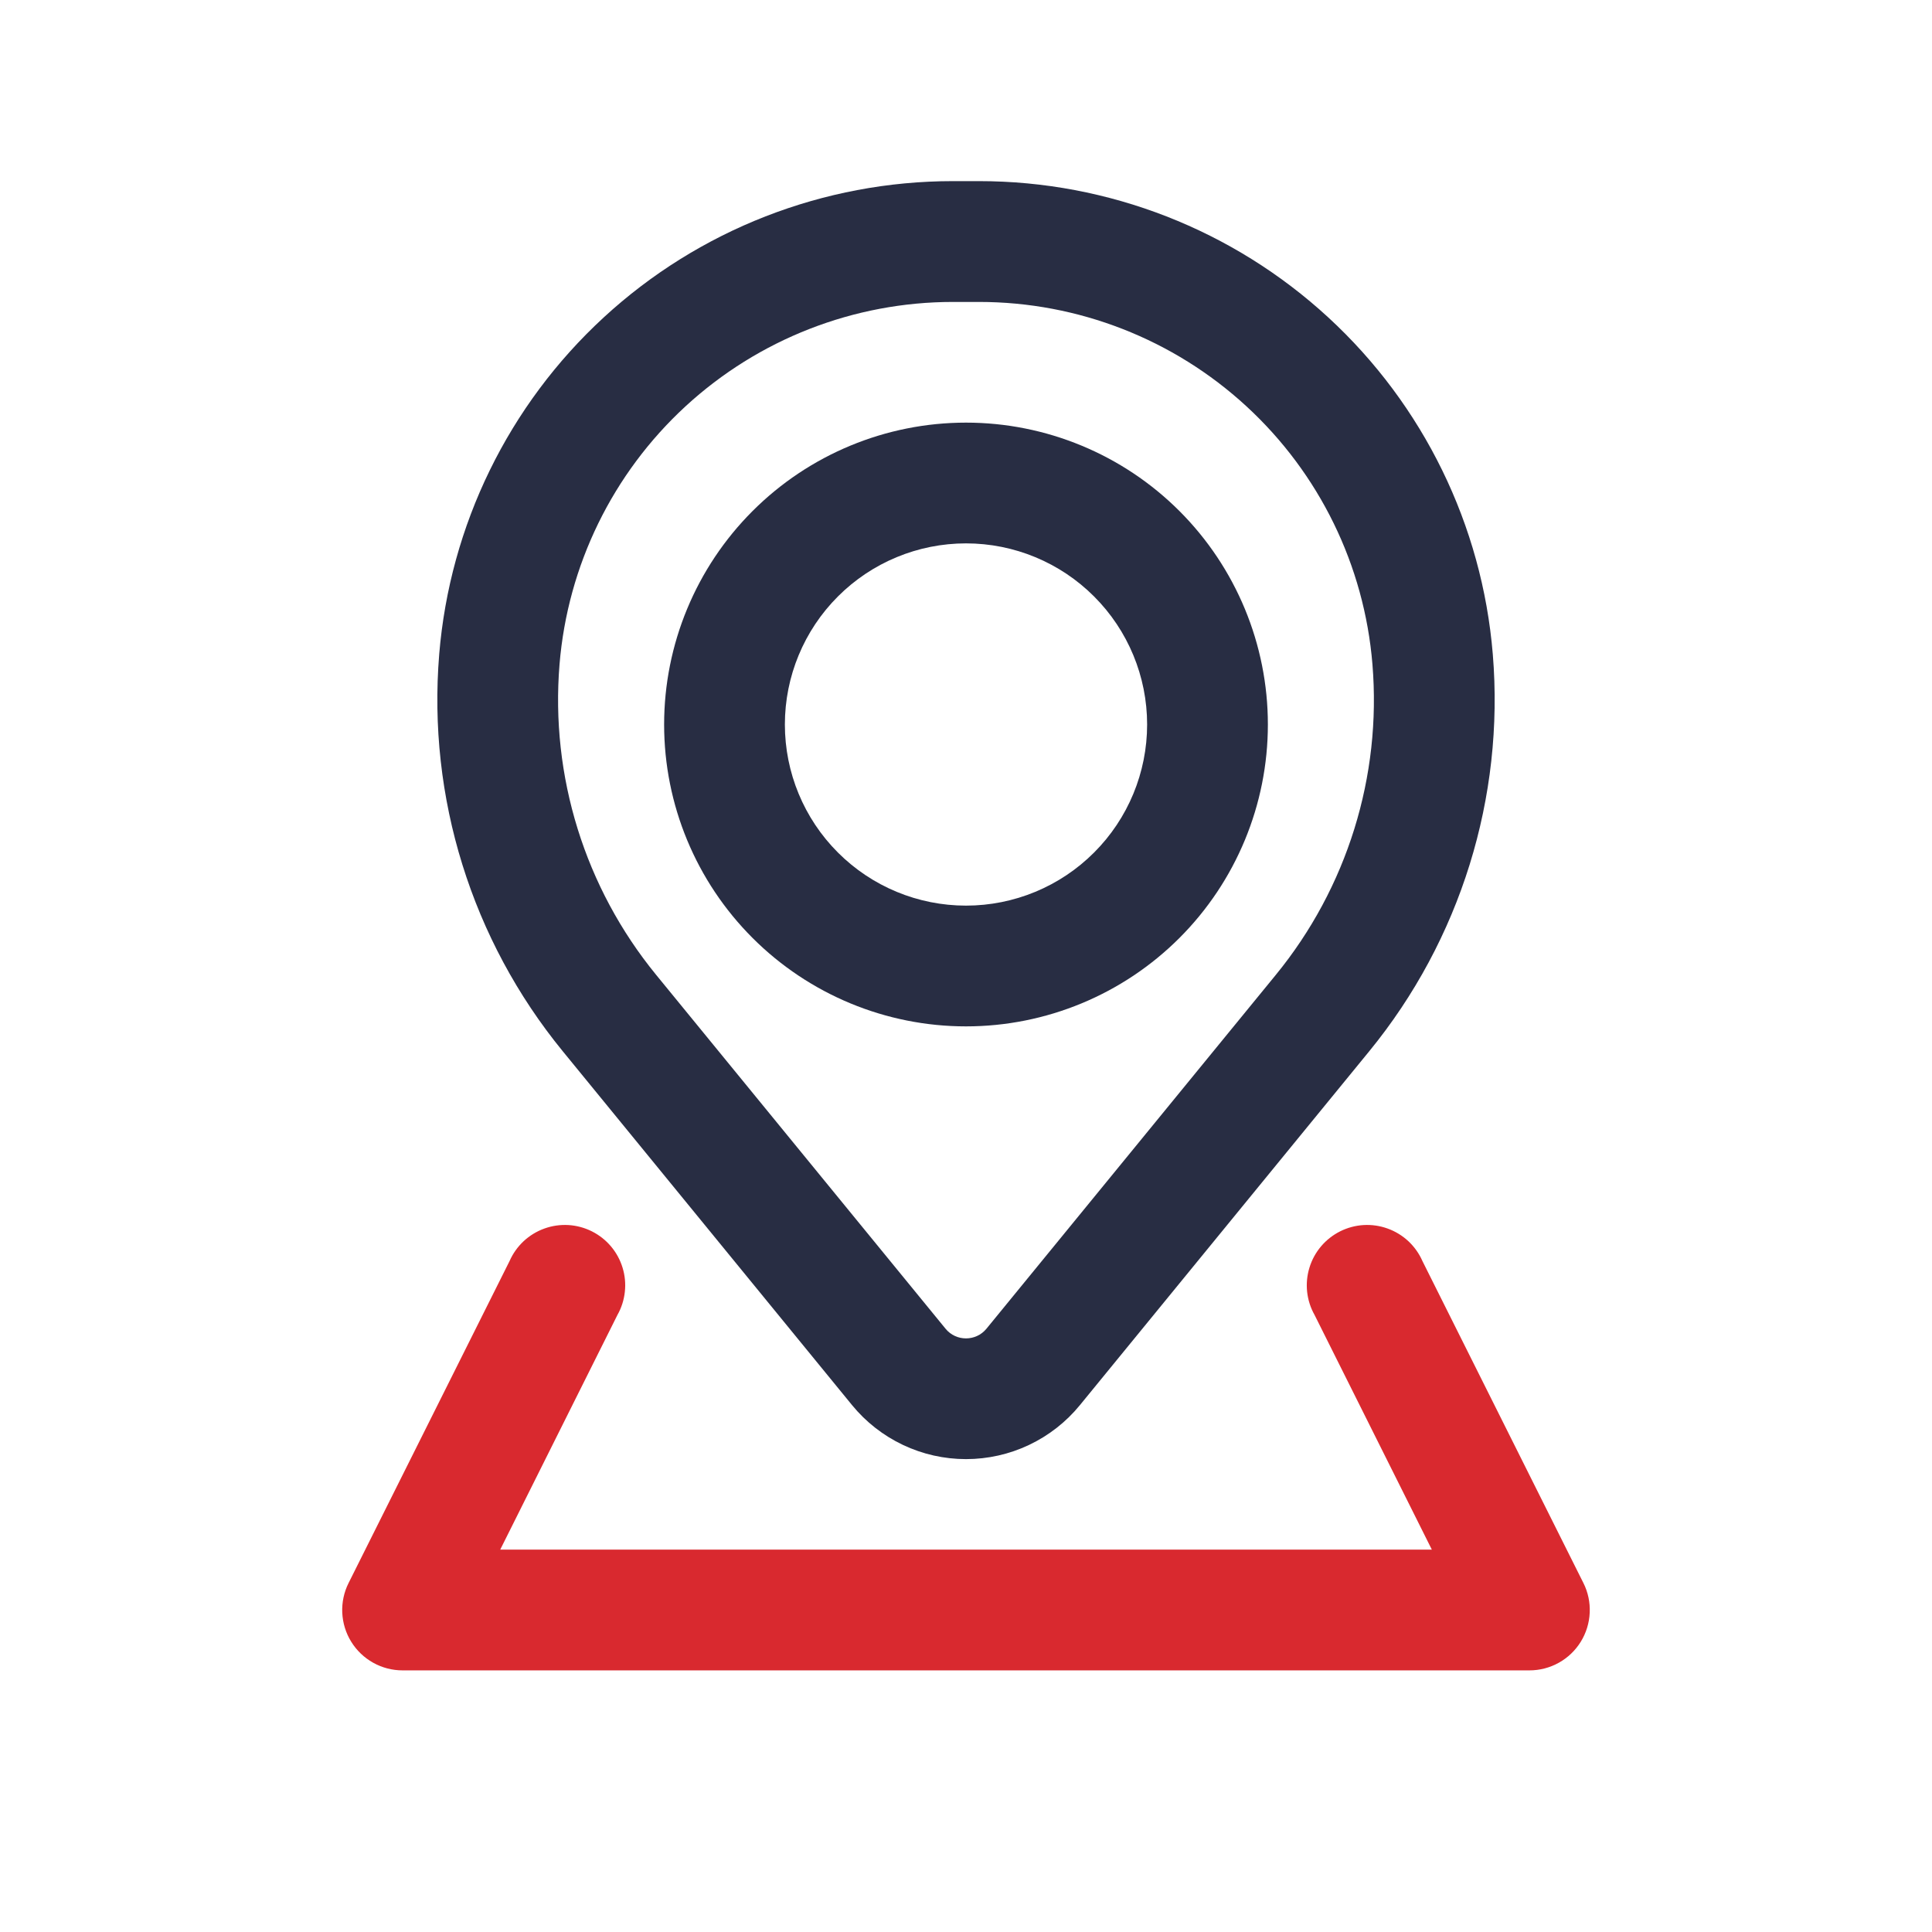
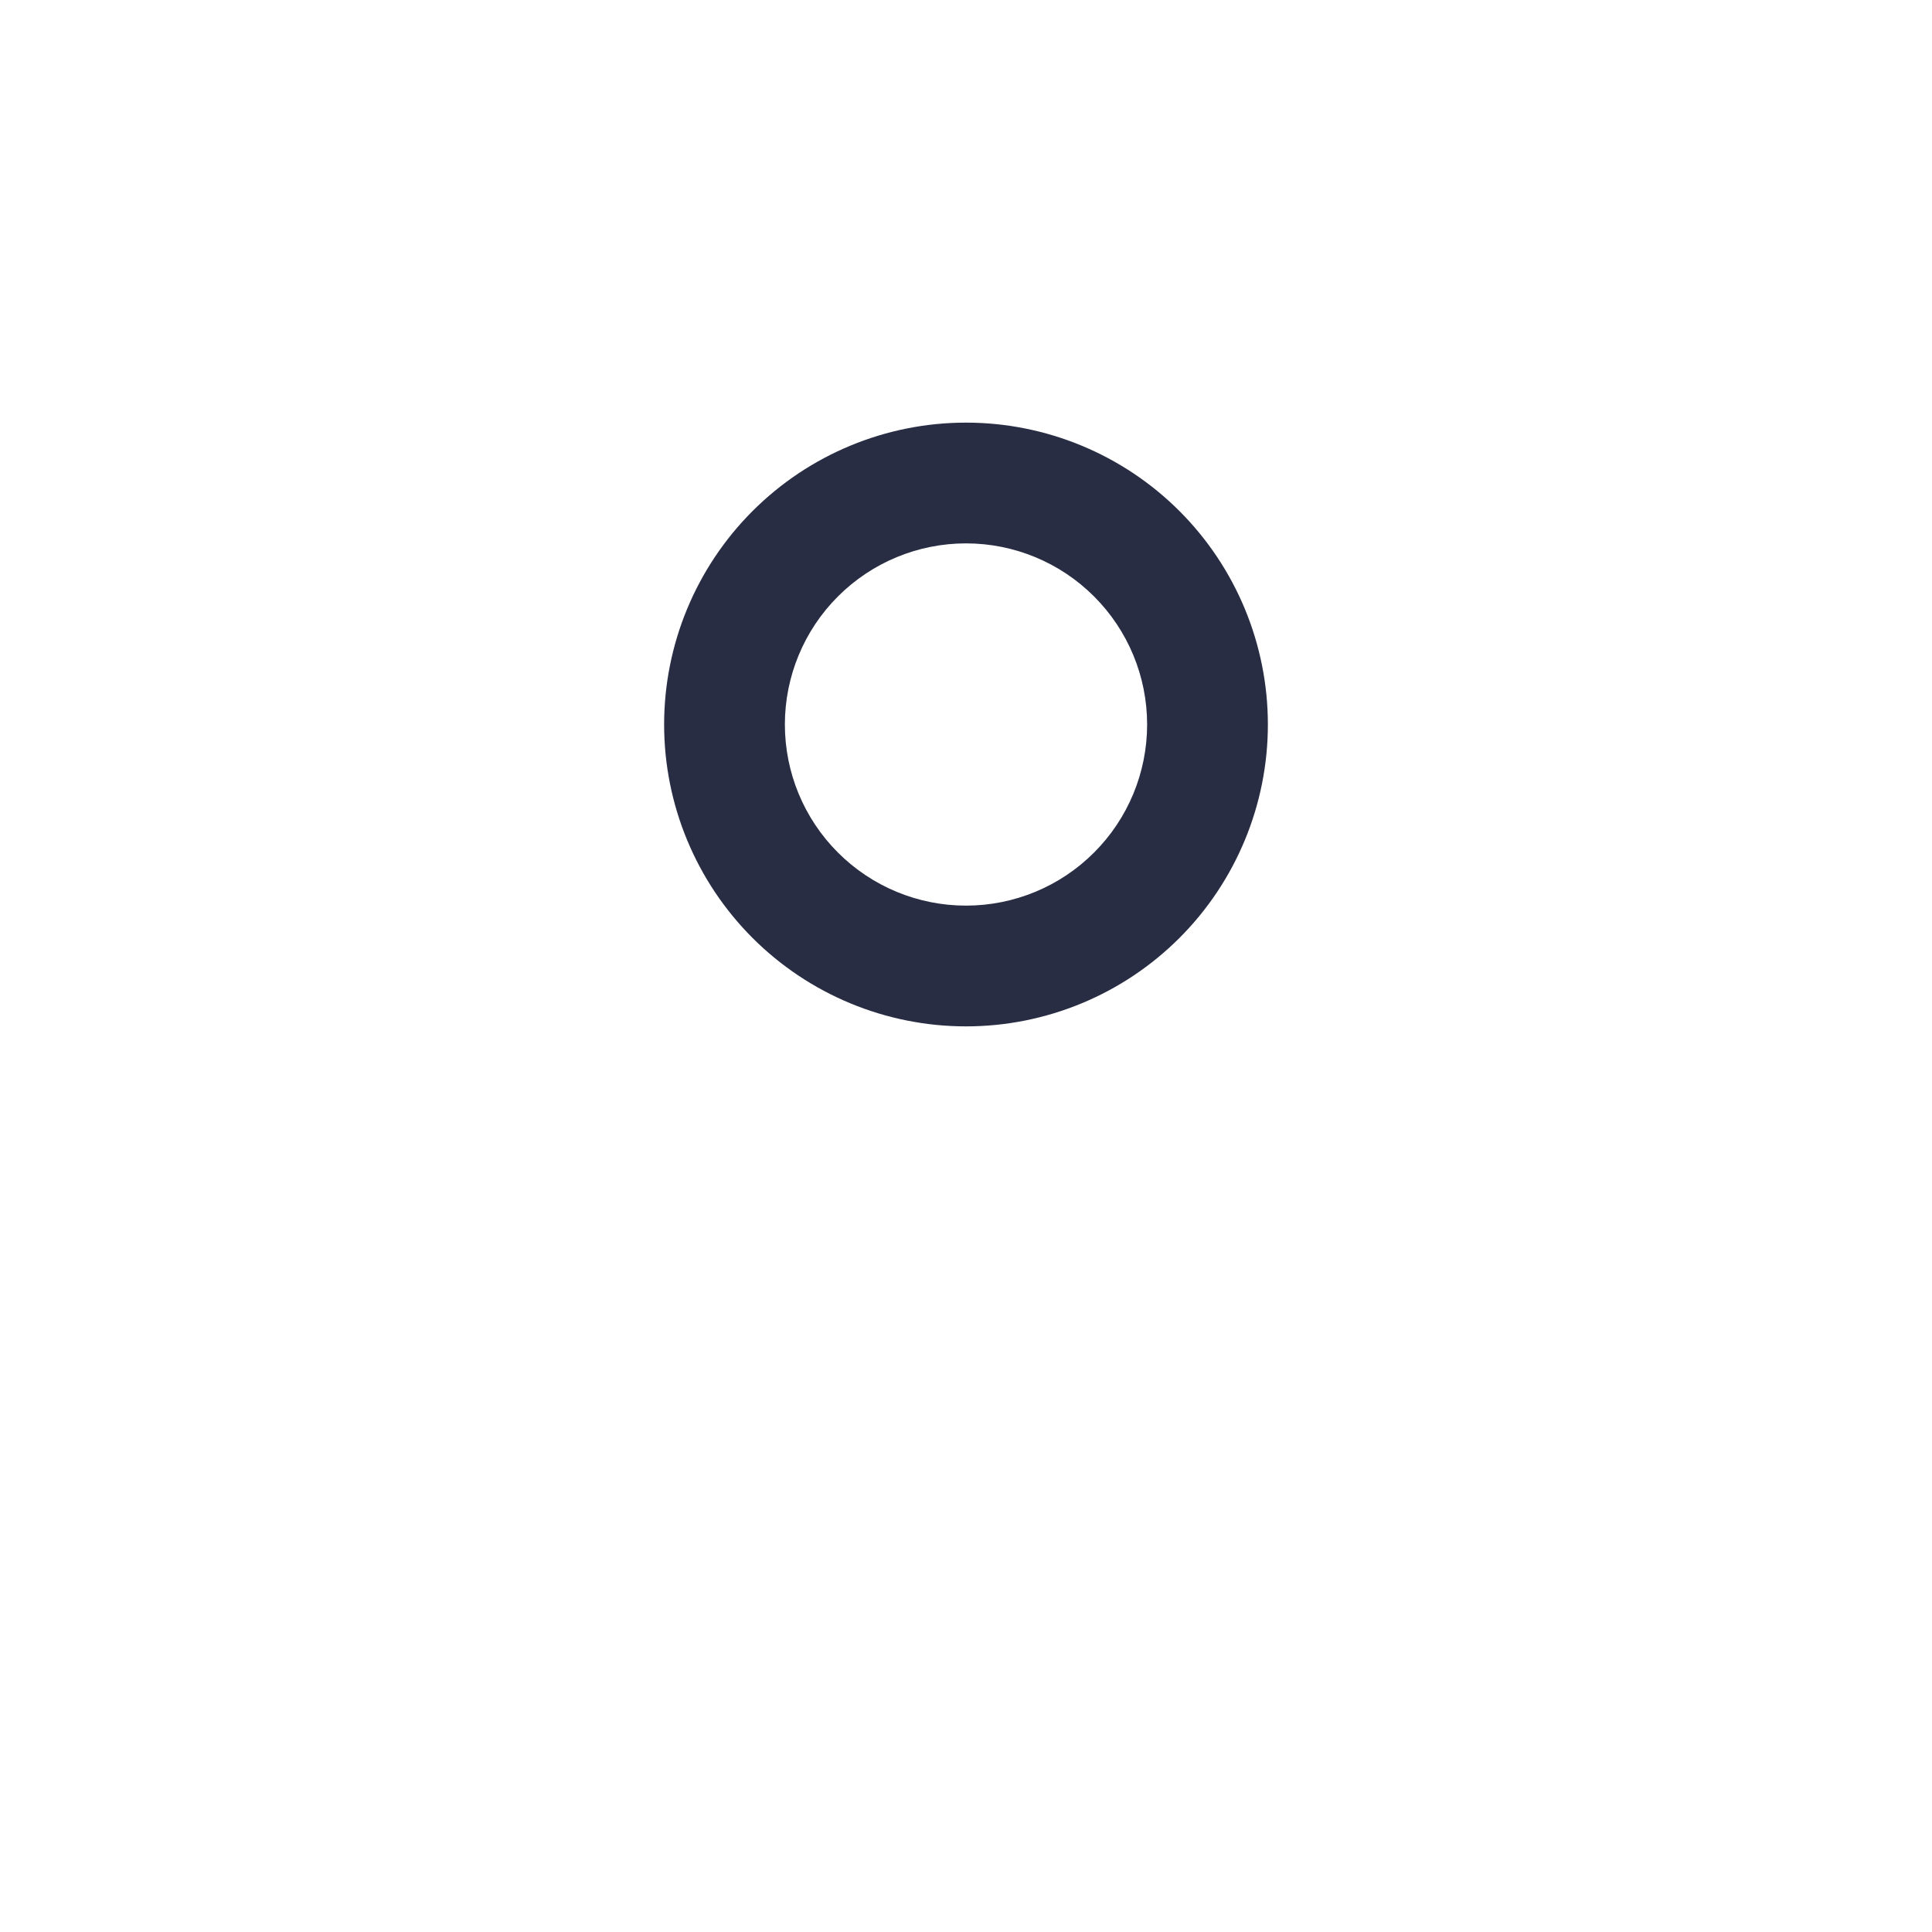
<svg xmlns="http://www.w3.org/2000/svg" width="60" height="60" viewBox="0 0 60 60" fill="none">
  <path fill-rule="evenodd" clip-rule="evenodd" d="M20.625 22.5C20.625 20.014 21.613 17.629 23.371 15.871C25.129 14.113 27.514 13.125 30 13.125C32.486 13.125 34.871 14.113 36.629 15.871C38.387 17.629 39.375 20.014 39.375 22.5C39.375 24.986 38.387 27.371 36.629 29.129C34.871 30.887 32.486 31.875 30 31.875C27.514 31.875 25.129 30.887 23.371 29.129C21.613 27.371 20.625 24.986 20.625 22.5ZM30 16.875C28.508 16.875 27.077 17.468 26.023 18.523C24.968 19.577 24.375 21.008 24.375 22.5C24.375 23.992 24.968 25.423 26.023 26.477C27.077 27.532 28.508 28.125 30 28.125C31.492 28.125 32.923 27.532 33.977 26.477C35.032 25.423 35.625 23.992 35.625 22.5C35.625 21.008 35.032 19.577 33.977 18.523C32.923 17.468 31.492 16.875 30 16.875Z" fill="#282D43" />
-   <path fill-rule="evenodd" clip-rule="evenodd" d="M13.64 20.317C13.97 16.313 15.794 12.579 18.75 9.857C21.706 7.135 25.577 5.625 29.595 5.625H30.405C34.423 5.625 38.294 7.135 41.25 9.857C44.206 12.579 46.03 16.313 46.36 20.317C46.727 24.768 45.352 29.188 42.525 32.645L33.537 43.638C33.109 44.162 32.569 44.584 31.957 44.874C31.346 45.164 30.677 45.314 30 45.314C29.323 45.314 28.654 45.164 28.043 44.874C27.431 44.584 26.891 44.162 26.462 43.638L17.475 32.645C14.649 29.188 13.274 24.77 13.64 20.32M29.595 9.377C26.518 9.377 23.554 10.534 21.29 12.618C19.027 14.702 17.63 17.561 17.377 20.628C17.09 24.111 18.165 27.569 20.377 30.275L29.365 41.265C29.692 41.665 30.307 41.665 30.635 41.265L39.622 30.275C41.835 27.569 42.91 24.111 42.622 20.628C42.37 17.561 40.973 14.702 38.709 12.618C36.446 10.534 33.482 9.377 30.405 9.377H29.595Z" fill="#282D43" />
-   <path d="M19.175 40.837C19.3 40.616 19.378 40.372 19.405 40.119C19.433 39.867 19.409 39.611 19.334 39.368C19.26 39.125 19.137 38.9 18.973 38.706C18.809 38.512 18.607 38.354 18.38 38.24C18.153 38.127 17.905 38.06 17.651 38.045C17.398 38.031 17.143 38.067 16.905 38.154C16.666 38.24 16.447 38.374 16.261 38.547C16.076 38.721 15.927 38.93 15.825 39.163L10.825 49.163C10.682 49.448 10.615 49.766 10.629 50.084C10.644 50.404 10.739 50.714 10.907 50.985C11.075 51.257 11.309 51.481 11.588 51.637C11.867 51.793 12.181 51.875 12.5 51.875H47.5C47.819 51.875 48.133 51.793 48.412 51.637C48.691 51.481 48.925 51.257 49.093 50.985C49.26 50.714 49.356 50.404 49.37 50.084C49.385 49.766 49.318 49.448 49.175 49.163L44.175 39.163C44.073 38.93 43.924 38.721 43.739 38.547C43.553 38.374 43.334 38.24 43.095 38.154C42.856 38.067 42.602 38.031 42.349 38.045C42.095 38.06 41.847 38.127 41.62 38.24C41.393 38.354 41.191 38.512 41.027 38.706C40.863 38.9 40.74 39.125 40.666 39.368C40.591 39.611 40.567 39.867 40.594 40.119C40.622 40.372 40.7 40.616 40.825 40.837L44.467 48.125H15.535L19.175 40.837Z" fill="#D9292F" />
</svg>